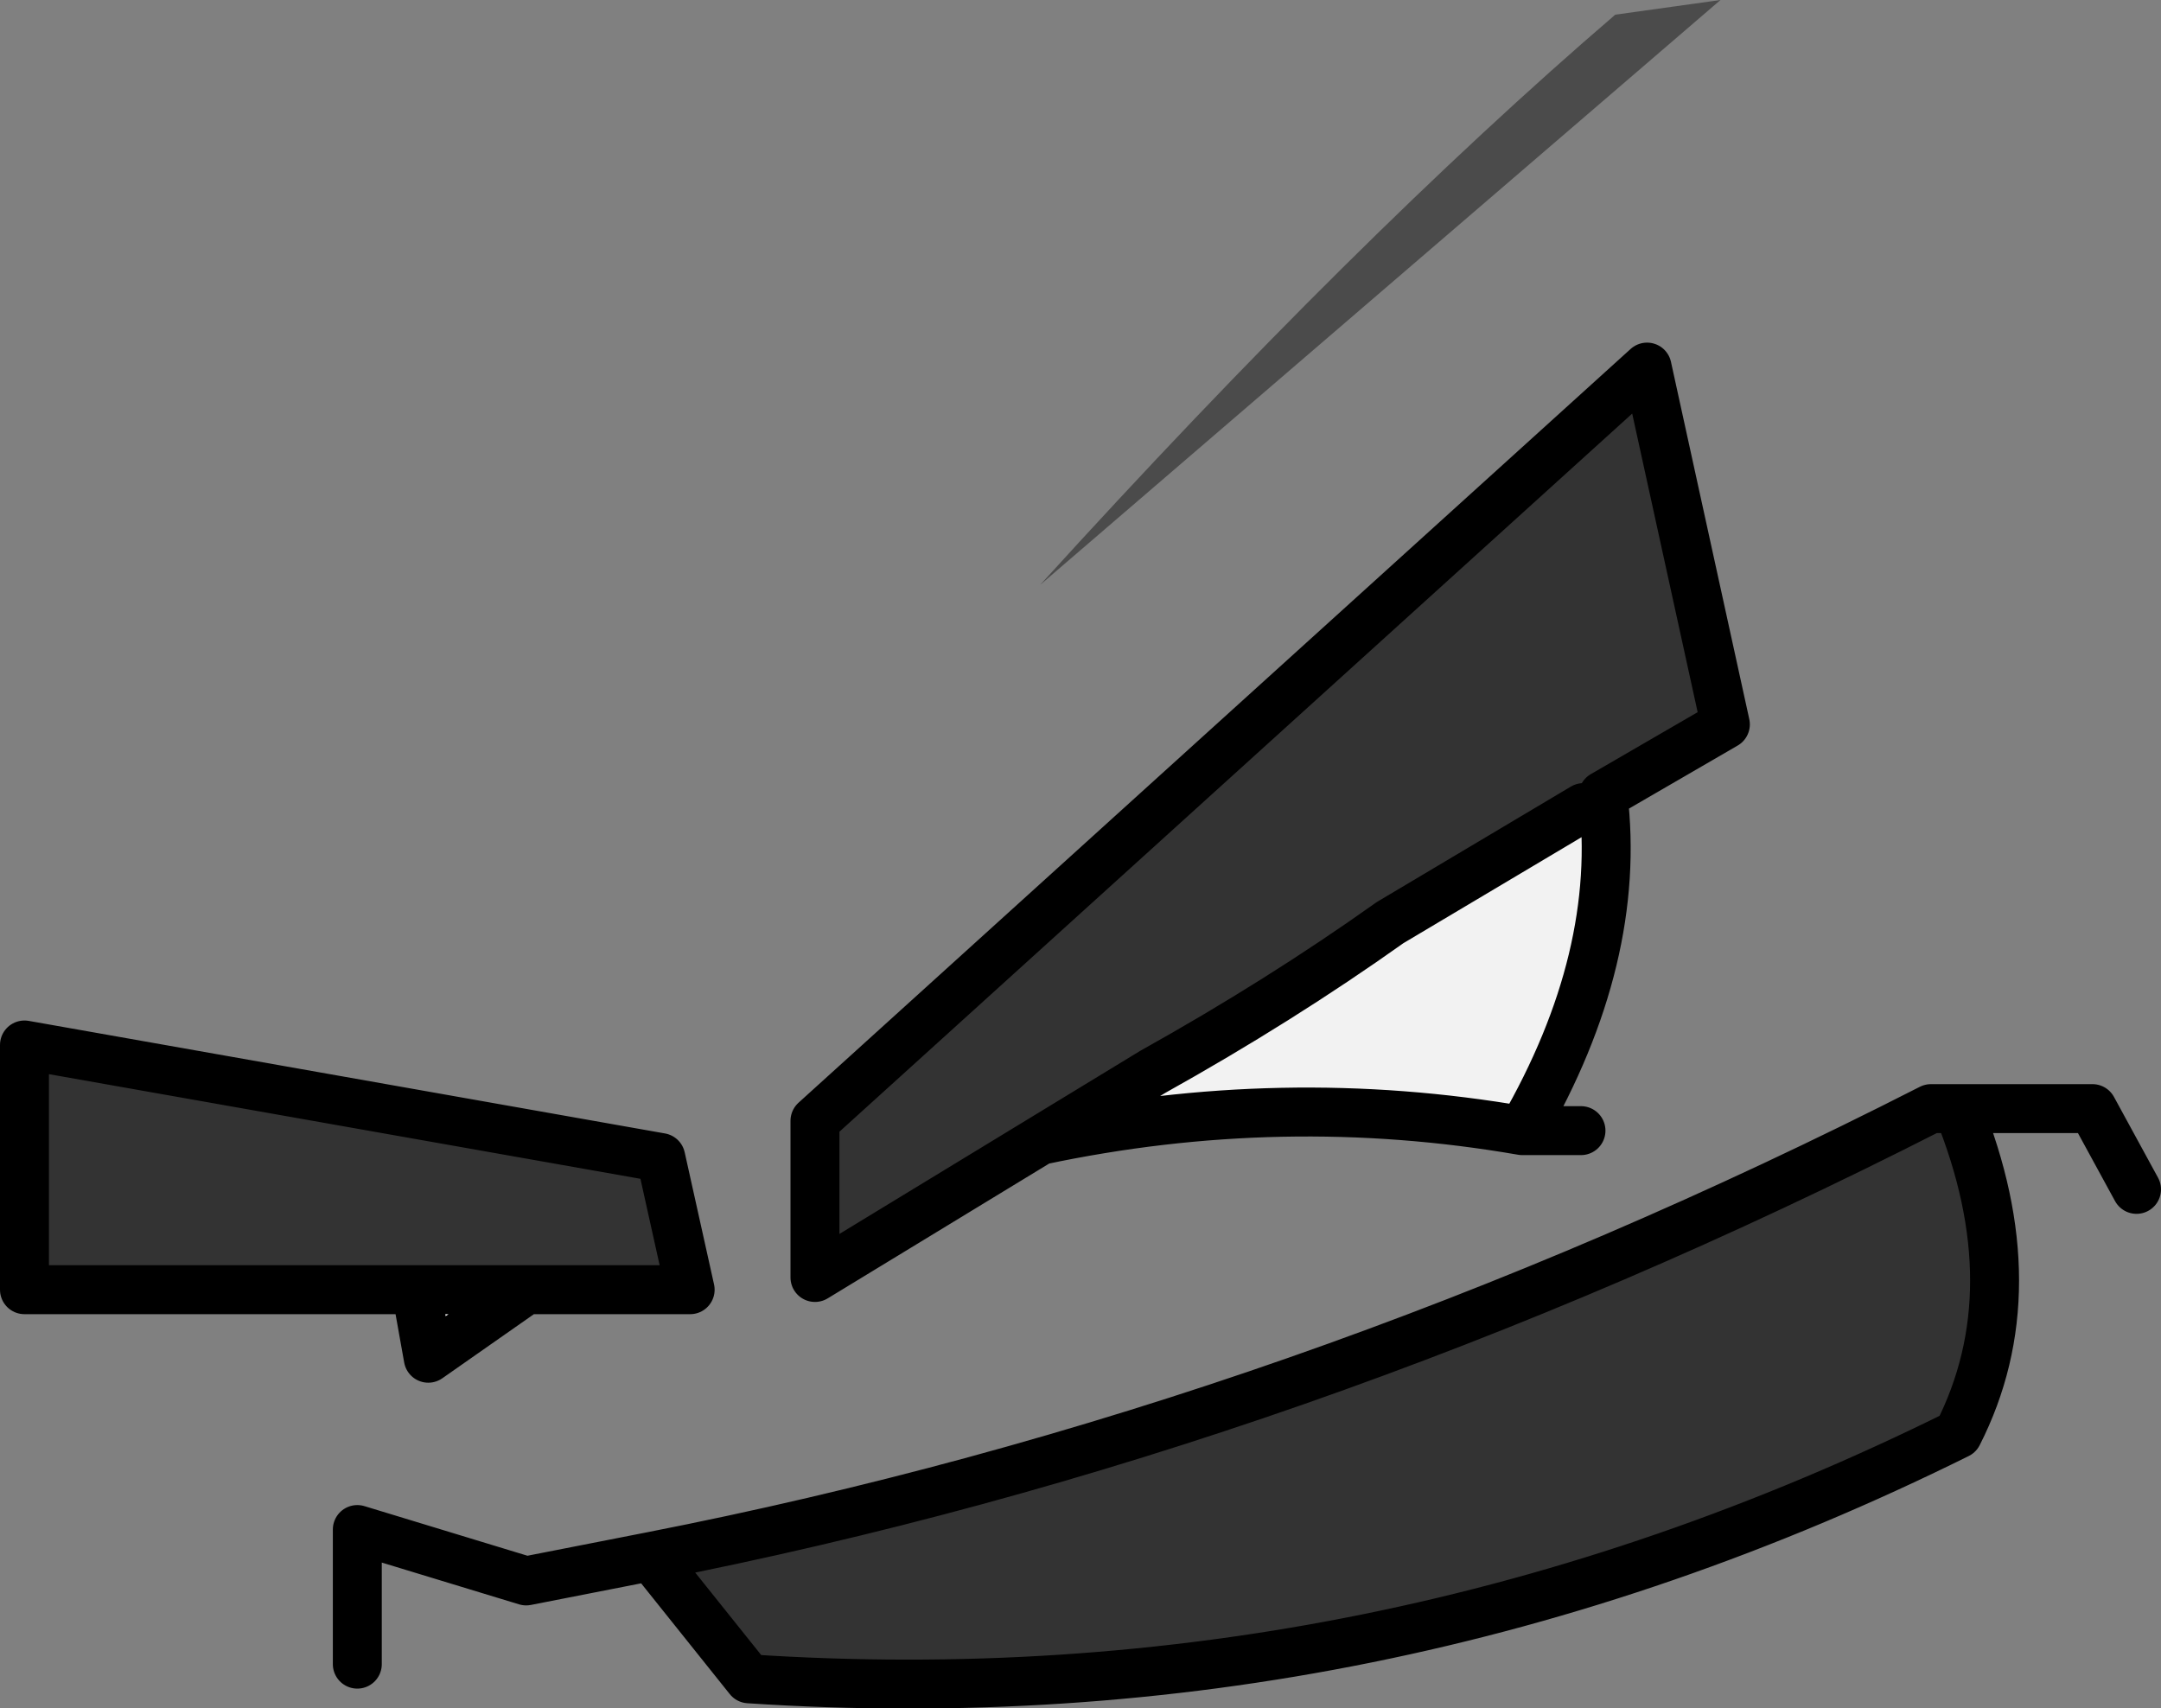
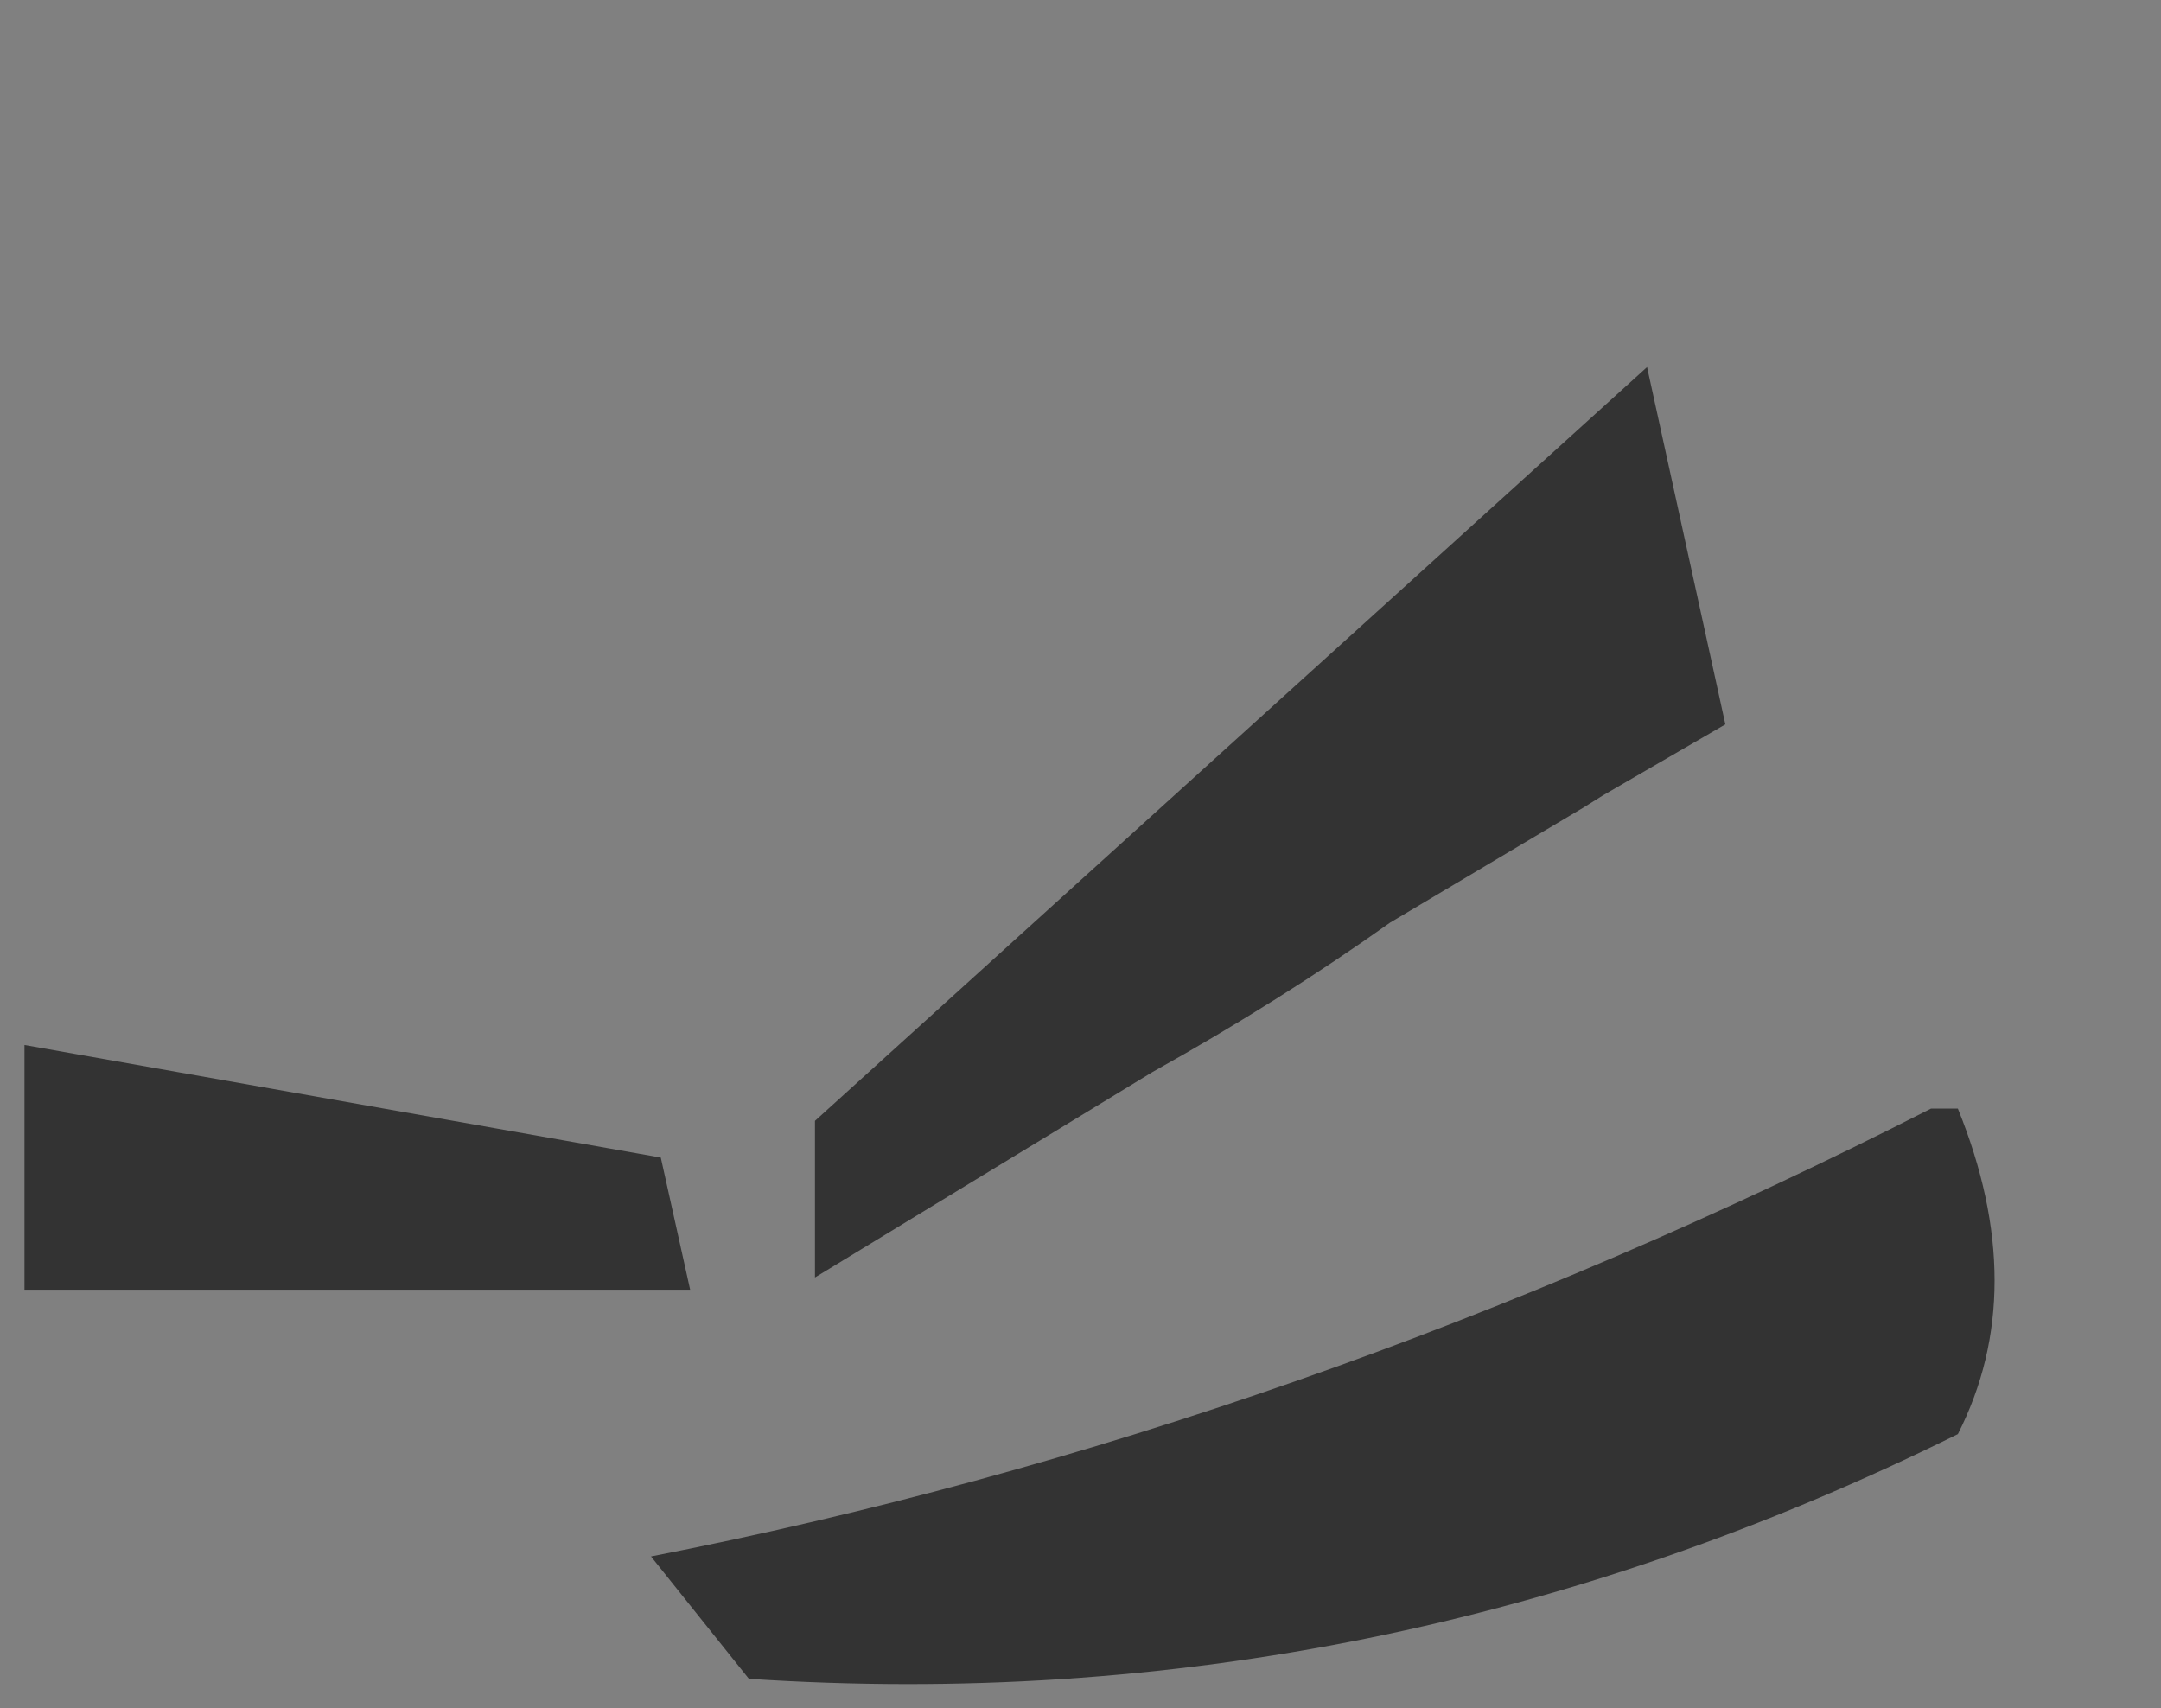
<svg xmlns="http://www.w3.org/2000/svg" height="34.9px" width="44.15px">
  <rect width="100%" height="100%" fill="#808080" stroke="none" />
  <g transform="matrix(1.0, 0.0, 0.0, 1.0, 44.6, 9.3)">
-     <path d="M-9.45 -9.3 L-23.35 2.65 Q-16.9 -4.45 -11.6 -9.0 L-9.45 -9.3" fill="#4b4b4b" fill-rule="evenodd" stroke="none" />
-     <path d="M-23.35 14.0 L-21.05 12.6 Q-18.45 11.15 -16.2 9.55 L-12.25 7.2 -11.85 6.95 Q-11.45 10.25 -13.5 13.8 -18.4 12.95 -23.35 14.0 M-33.85 17.05 L-35.85 18.45 -36.1 17.05 -33.85 17.05" fill="#f2f2f2" fill-rule="evenodd" stroke="none" />
    <path d="M-12.25 7.2 L-16.2 9.55 Q-18.45 11.15 -21.05 12.6 L-23.35 14.0 -27.95 16.8 -27.95 13.6 -10.95 -1.8 -9.35 5.5 -11.85 6.95 -12.25 7.2 M-4.6 13.35 Q-3.1 17.05 -4.6 20.0 -16.4 25.85 -29.3 25.0 L-31.3 22.5 Q-18.0 19.9 -5.15 13.35 L-4.6 13.35 M-36.1 17.05 L-44.1 17.05 -44.1 12.05 -31.1 14.35 -30.5 17.05 -33.85 17.05 -36.1 17.05" fill="#333333" fill-rule="evenodd" stroke="none" />
-     <path d="M-12.25 7.2 L-16.2 9.55 Q-18.45 11.15 -21.05 12.6 L-23.35 14.0 Q-18.4 12.95 -13.5 13.8 -11.45 10.25 -11.85 6.95 L-9.35 5.5 -10.95 -1.8 -27.95 13.6 -27.95 16.8 -23.35 14.0 M-13.5 13.8 L-12.3 13.8 M-4.6 13.35 L-1.85 13.35 -0.95 15.0 M-4.6 13.35 Q-3.1 17.05 -4.6 20.0 -16.4 25.85 -29.3 25.0 L-31.3 22.5 -33.85 23.0 -37.3 21.95 -37.3 24.7 M-31.3 22.5 Q-18.0 19.9 -5.15 13.35 L-4.6 13.35 M-36.1 17.05 L-44.1 17.05 -44.1 12.05 -31.1 14.35 -30.5 17.05 -33.85 17.05 -35.85 18.45 -36.1 17.05 -33.85 17.05" fill="none" stroke="#000000" stroke-linecap="round" stroke-linejoin="round" stroke-width="1.0" />
  </g>
</svg>